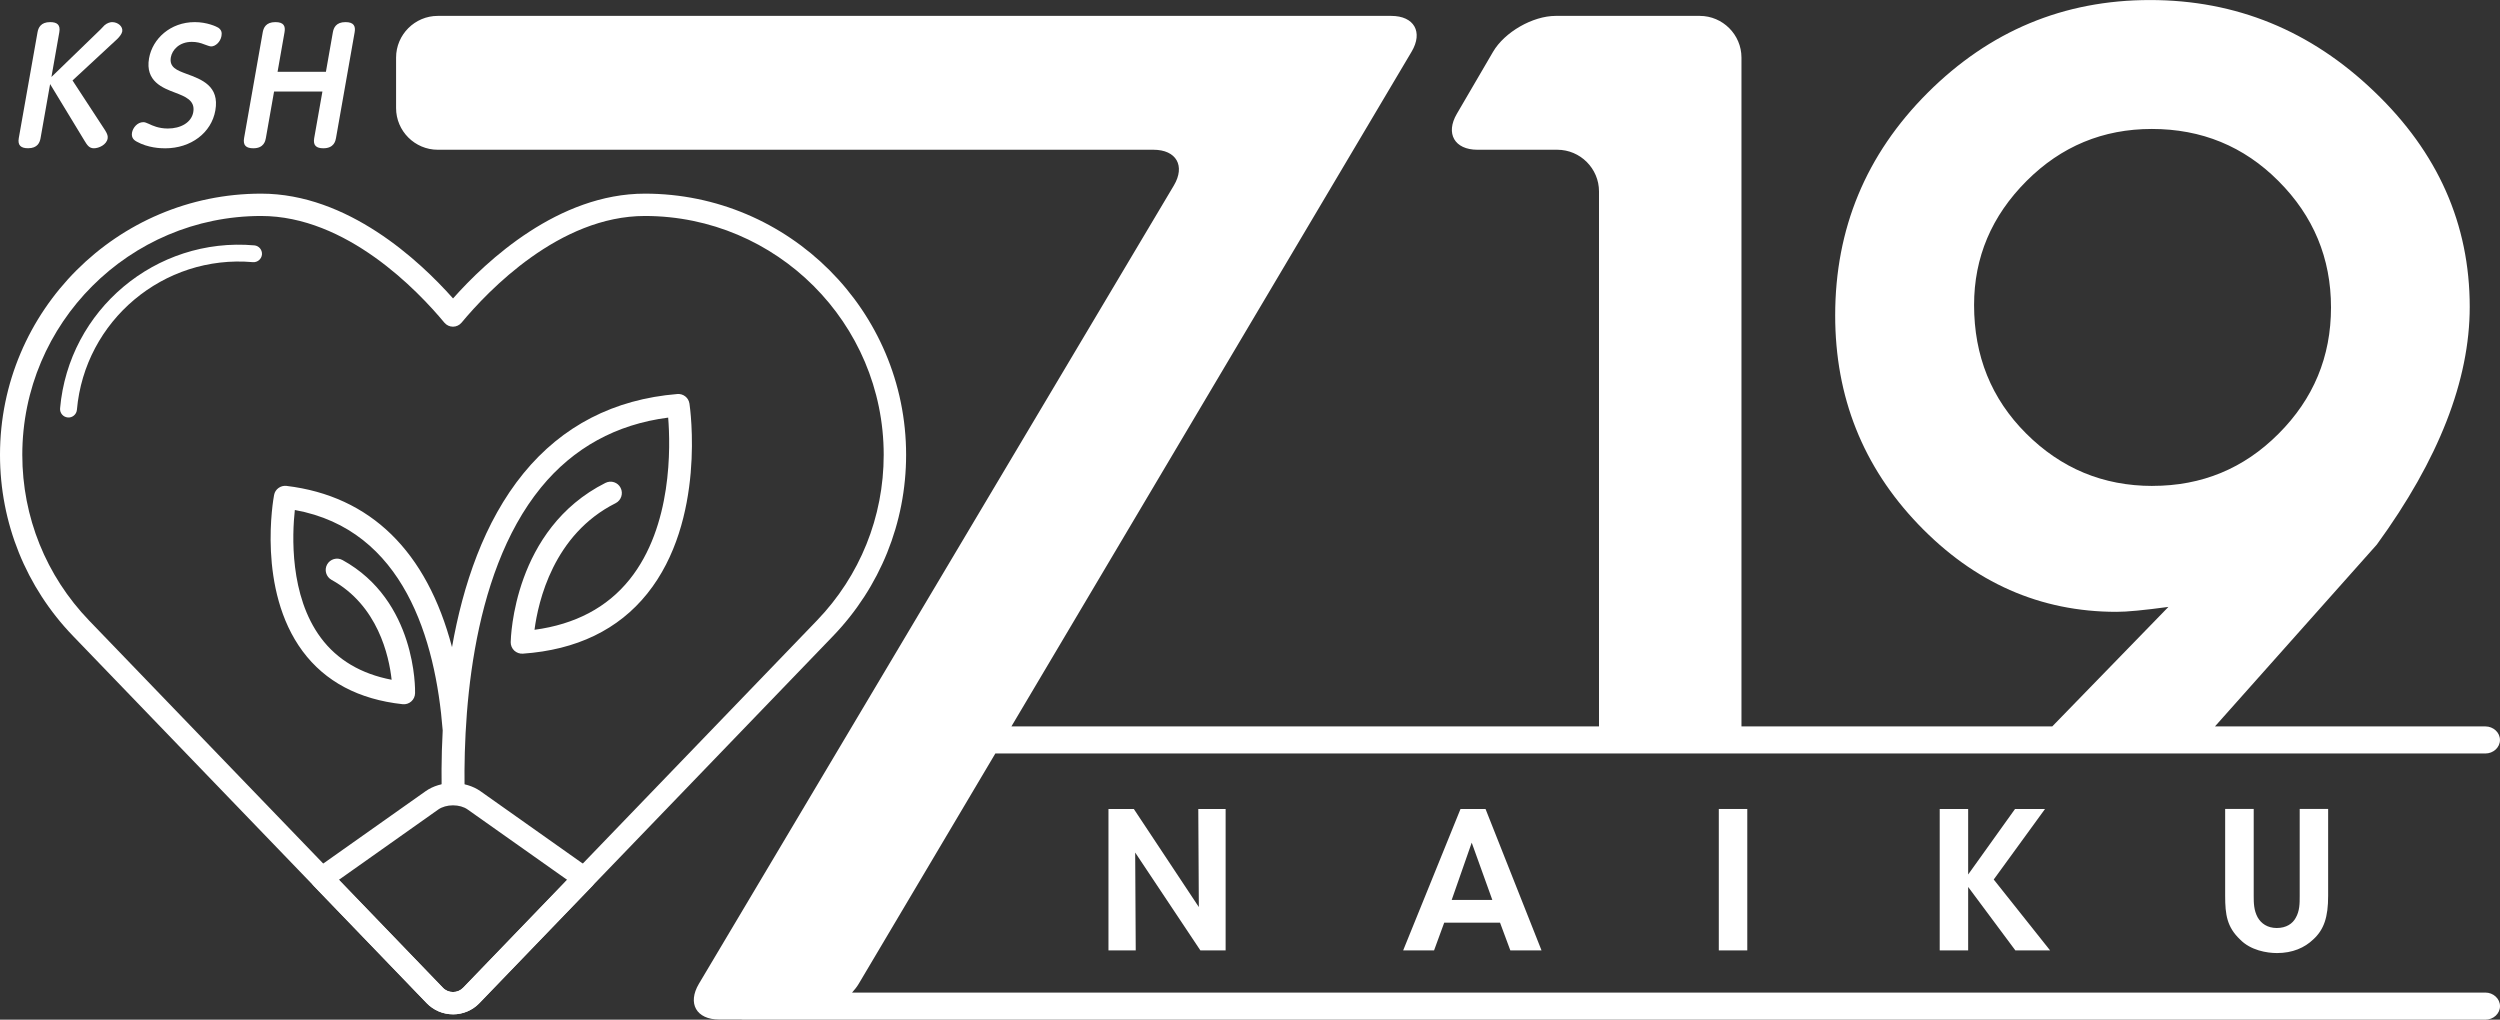
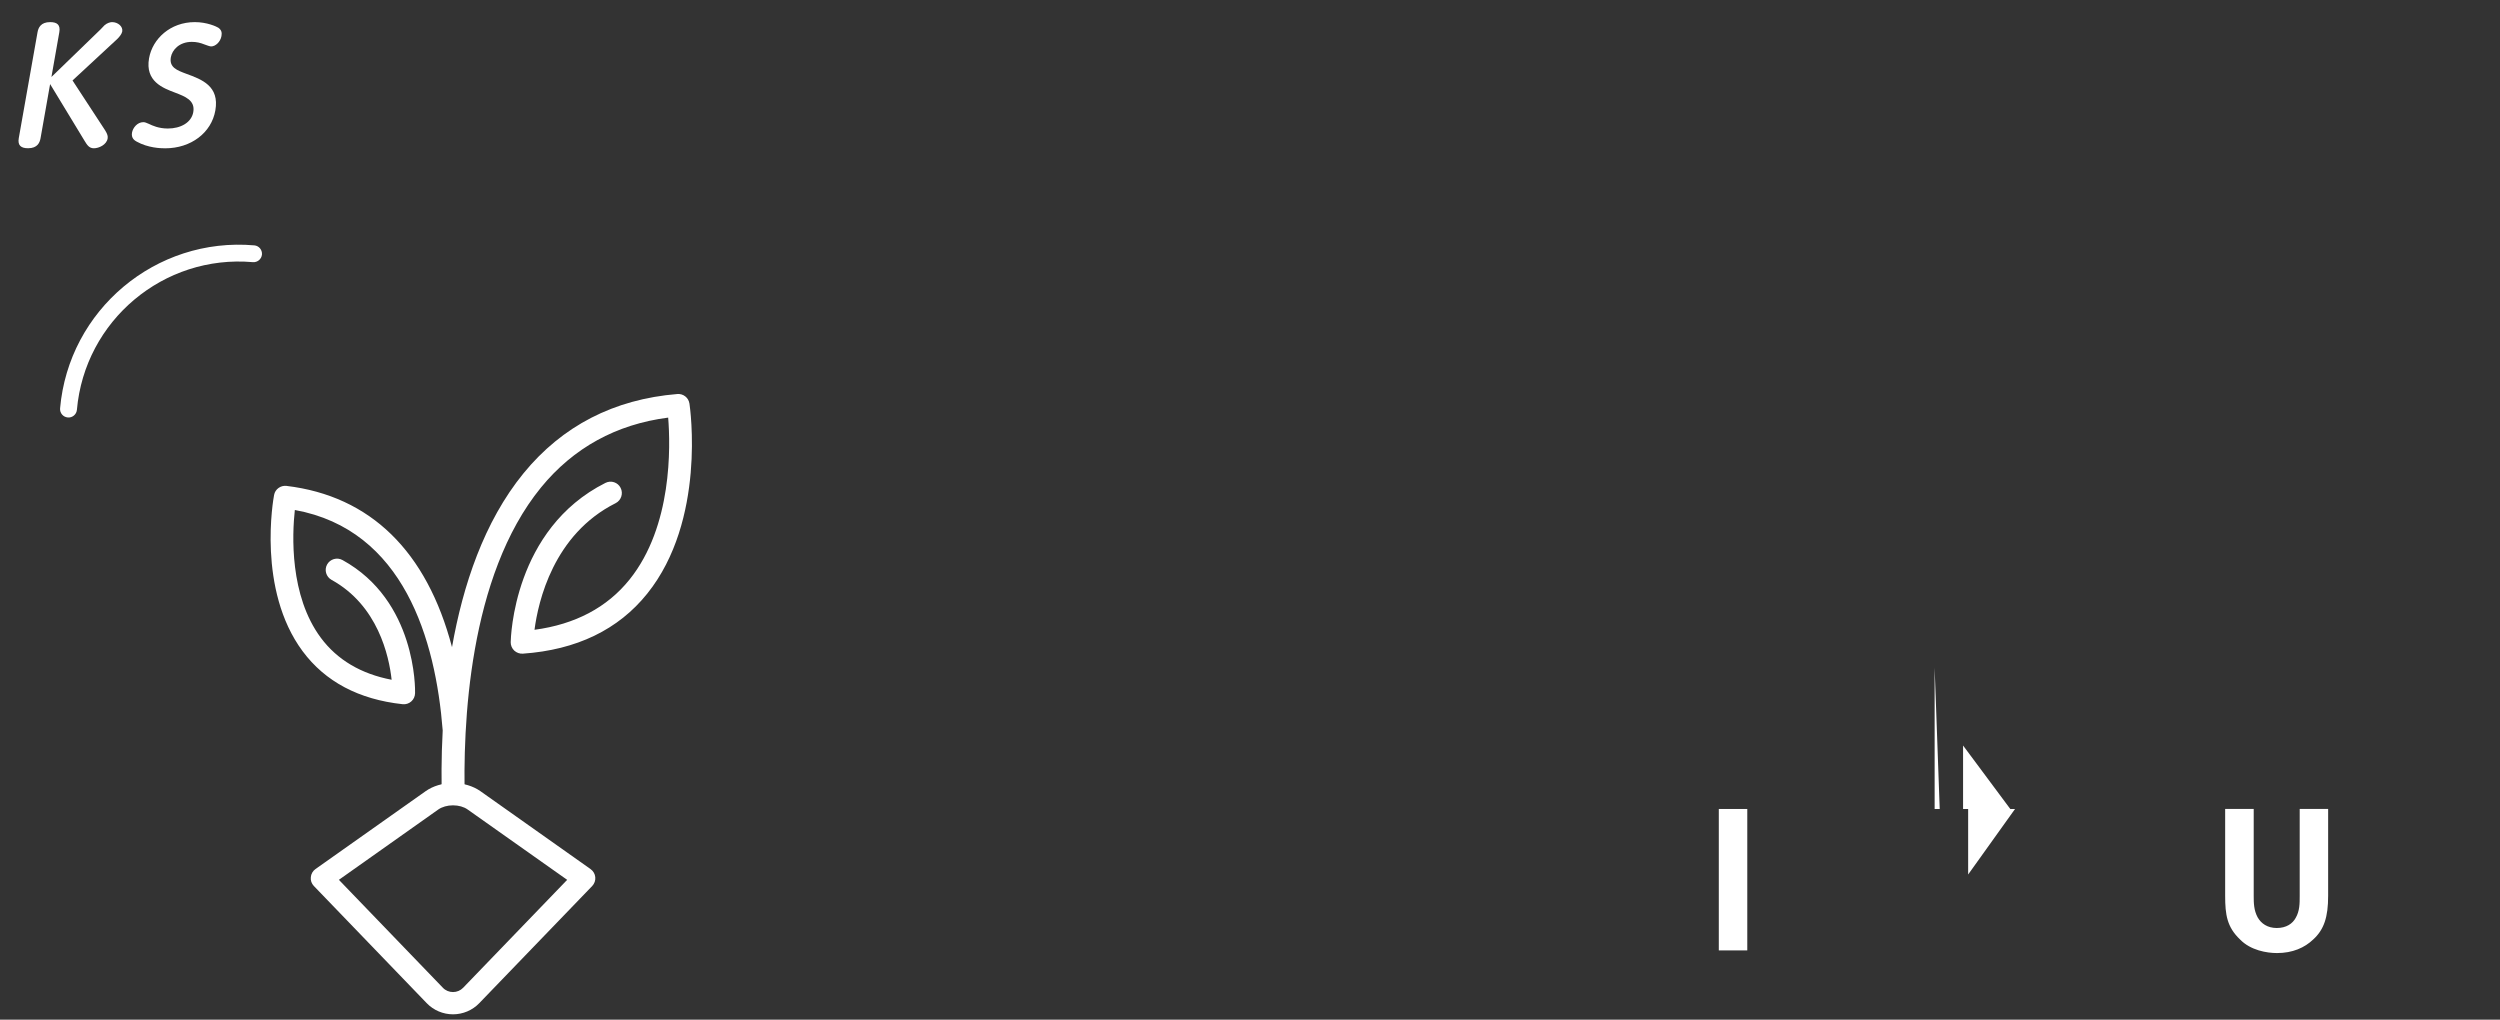
<svg xmlns="http://www.w3.org/2000/svg" id="_レイヤー_2" viewBox="0 0 67.947 27.713">
  <rect x="0" y="0" width="67.947" height="27.713" fill="#333333" stroke="none" />
  <defs>
    <style>.cls-1{fill:#fff;}</style>
  </defs>
  <g id="_レイヤー_2-2">
    <path class="cls-1" d="m18.738,10.968c-.023-.16-.169-.273-.328-.259-1.723.141-3.128.866-4.181,2.154-1.077,1.318-1.649,3.053-1.944,4.726-.685-2.604-2.214-4.108-4.499-4.383-.158-.019-.309.09-.337.248-.02.104-.466,2.569.775,4.244.615.829,1.529,1.312,2.717,1.441.086.01.172-.017.236-.074.065-.056.102-.138.104-.224.004-.104.035-2.516-1.973-3.62-.148-.082-.336-.027-.418.121-.082.149-.027.336.121.418,1.259.693,1.562,2.067,1.633,2.715-.831-.159-1.479-.542-1.924-1.141-.853-1.147-.78-2.806-.707-3.473,2.962.538,3.825,3.523,4.019,5.992-.04.744-.037,1.414-.019,1.963.088-.074.199-.114.312-.119.108-.005.223.048.31.117-.065-2.105.1-6.152,2.069-8.565.882-1.078,2.044-1.717,3.456-1.899.063.779.116,2.949-1.048,4.399-.61.761-1.479,1.22-2.585,1.368.1-.765.513-2.594,2.206-3.442.149-.076.212-.261.135-.414-.075-.152-.26-.213-.412-.137-2.499,1.255-2.573,4.205-2.576,4.331-.001.085.035.169.096.227.065.06.148.089.233.084,1.459-.102,2.597-.652,3.383-1.633,1.6-1.994,1.165-5.039,1.146-5.167Z" />
    <path class="cls-1" d="m12.312,27.568c-.268,0-.527-.109-.713-.302l-3.07-3.187c-.061-.064-.092-.152-.081-.239.007-.087.053-.168.126-.22l2.992-2.115c.202-.144.469-.223.747-.223.277,0,.543.079.747.223l2.99,2.115c.073.052.121.132.129.22.009.087-.022.175-.082.239l-3.072,3.187c-.185.193-.445.302-.713.302Zm-3.101-3.655l2.826,2.933c.07.075.172.117.275.117.105,0,.204-.042.276-.117l2.827-2.933-2.707-1.913c-.099-.071-.244-.112-.396-.112-.153,0-.297.042-.398.112l-2.704,1.913Z" />
-     <path class="cls-1" d="m12.312,27.568c-.268,0-.527-.109-.713-.302L1.987,17.288c-1.283-1.33-1.987-3.079-1.987-4.926,0-3.914,3.183-7.099,7.098-7.099,2.352,0,4.3,1.818,5.215,2.848.915-1.03,2.864-2.848,5.216-2.848,3.914,0,7.098,3.185,7.098,7.099,0,1.846-.707,3.596-1.987,4.926l-9.613,9.979c-.185.193-.445.302-.713.302ZM7.098,5.87c-3.581,0-6.492,2.912-6.492,6.492,0,1.688.646,3.288,1.816,4.504l9.615,9.98c.07.075.172.117.275.117.105,0,.204-.042.276-.117l9.614-9.98c1.171-1.215,1.816-2.816,1.816-4.504,0-3.58-2.912-6.492-6.491-6.492-2.321,0-4.258,2.028-4.983,2.9-.057.069-.144.109-.233.109h0c-.09,0-.175-.04-.233-.109-.724-.872-2.661-2.9-4.981-2.9Z" />
    <path class="cls-1" d="m1.841,11.346c-.126-.011-.219-.122-.208-.247.234-2.677,2.603-4.664,5.28-4.43.124.011.217.122.207.248-.012.125-.123.219-.248.208-2.425-.212-4.57,1.589-4.782,4.015-.012.125-.123.218-.249.207Z" />
    <path class="cls-1" d="m2.729.803c.02-.017.097-.099.111-.116.074-.066.164-.086.205-.086.161,0,.302.12.277.256-.012.066-.08.149-.13.198l-1.221,1.132.886,1.355c.064.103.079.161.068.224-.03.169-.237.264-.374.264-.132,0-.186-.095-.253-.203l-.936-1.542-.26,1.471c-.021.116-.081.273-.338.273-.19,0-.289-.074-.254-.273L1.02.877c.021-.12.086-.276.343-.276.189,0,.285.074.249.276l-.214,1.215,1.331-1.289Z" />
    <path class="cls-1" d="m4.051,3.369c.088.042.259.124.511.124.348,0,.641-.161.691-.446.057-.322-.224-.425-.494-.529-.329-.124-.819-.306-.708-.934.093-.529.578-.983,1.244-.983.331,0,.588.12.64.153.092.066.099.14.084.227-.028.157-.161.281-.281.281-.037,0-.123-.033-.181-.054-.112-.045-.216-.07-.344-.07-.344,0-.535.223-.569.417-.049.277.165.355.421.451.419.153.905.331.788.996-.107.607-.662,1.029-1.364,1.029-.133,0-.466-.012-.774-.182-.053-.029-.154-.091-.127-.244.022-.128.142-.285.308-.285.045,0,.079.017.156.049Z" />
-     <path class="cls-1" d="m8.858,1.952l.189-1.075c.021-.116.082-.276.343-.276.228,0,.278.111.249.276l-.507,2.876c-.013.07-.049.277-.343.277-.19,0-.284-.074-.25-.273l.224-1.269h-1.314l-.223,1.265c-.013.07-.049.277-.339.277-.194,0-.288-.074-.253-.277l.507-2.876c.021-.116.082-.276.343-.276.228,0,.279.107.249.276l-.189,1.075h1.314Z" />
-     <path class="cls-1" d="m32.583,24.651l-.015-2.664h.743v3.844h-.686l-1.772-2.66.015,2.66h-.741v-3.844h.689l1.766,2.664Z" />
-     <path class="cls-1" d="m38.976,25.831h-.84l1.559-3.844h.68l1.522,3.844h-.848l-.28-.754h-1.517l-.276.754Zm1.024-2.93l-.545,1.559h1.105l-.561-1.559Z" />
    <path class="cls-1" d="m46.715,21.987h.774v3.844h-.774v-3.844Z" />
-     <path class="cls-1" d="m52.719,21.987h.773v1.781l1.274-1.781h.815l-1.394,1.917,1.532,1.927h-.944l-1.283-1.725v1.725h-.773v-3.844Z" />
+     <path class="cls-1" d="m52.719,21.987h.773v1.781l1.274-1.781h.815h-.944l-1.283-1.725v1.725h-.773v-3.844Z" />
    <path class="cls-1" d="m61.253,21.987v2.363c0,.192.003.39.107.582.094.166.265.29.52.29.259,0,.43-.119.514-.275.109-.187.109-.39.109-.598v-2.363h.773v2.363c0,.572-.109.914-.405,1.184-.233.224-.561.37-.985.37-.276,0-.718-.073-1.005-.37-.353-.337-.404-.669-.404-1.184v-2.363h.775Z" />
-     <path class="cls-1" d="m67.55,26.977H23.158c.069-.078.134-.158.183-.242l3.711-6.256h40.497c.218,0,.397-.165.397-.368,0-.203-.18-.368-.397-.368h-7.349l4.399-4.942c1.684-2.313,2.525-4.468,2.525-6.461,0-2.248-.864-4.196-2.59-5.847-1.728-1.662-3.763-2.492-6.098-2.492-2.35,0-4.365.842-6.049,2.525-1.671,1.672-2.509,3.687-2.509,6.047,0,2.215.755,4.109,2.261,5.681,1.518,1.583,3.311,2.375,5.383,2.375.144,0,.333-.01.563-.033.233-.022.517-.056.85-.101l-3.156,3.247h-8.448V1.565c0-.623-.51-1.133-1.133-1.133h-3.917c-.622,0-1.39.44-1.703.978l-.982,1.682c-.316.538-.062.978.56.978h2.17c.624,0,1.133.51,1.133,1.132v14.541h-15.97L38.365,1.406c.319-.536.07-.974-.553-.974H11.897c-.622,0-1.132.51-1.132,1.133v1.373c0,.623.51,1.132,1.132,1.132h19.452c.623,0,.873.438.554.973l-12.907,21.694c-.319.536-.07.973.553.973h.598c.015.001.028.004.041.004h47.362c.218,0,.397-.166.397-.368,0-.202-.18-.369-.397-.369Zm-9.048-13.77c-1.34,0-2.486-.476-3.438-1.429-.941-.941-1.411-2.103-1.411-3.488,0-1.295.475-2.42,1.428-3.373.941-.941,2.077-1.412,3.403-1.412,1.353,0,2.5.471,3.439,1.412.954.953,1.431,2.1,1.431,3.439,0,1.339-.476,2.486-1.431,3.438-.94.942-2.081,1.412-3.422,1.412Z" />
  </g>
</svg>